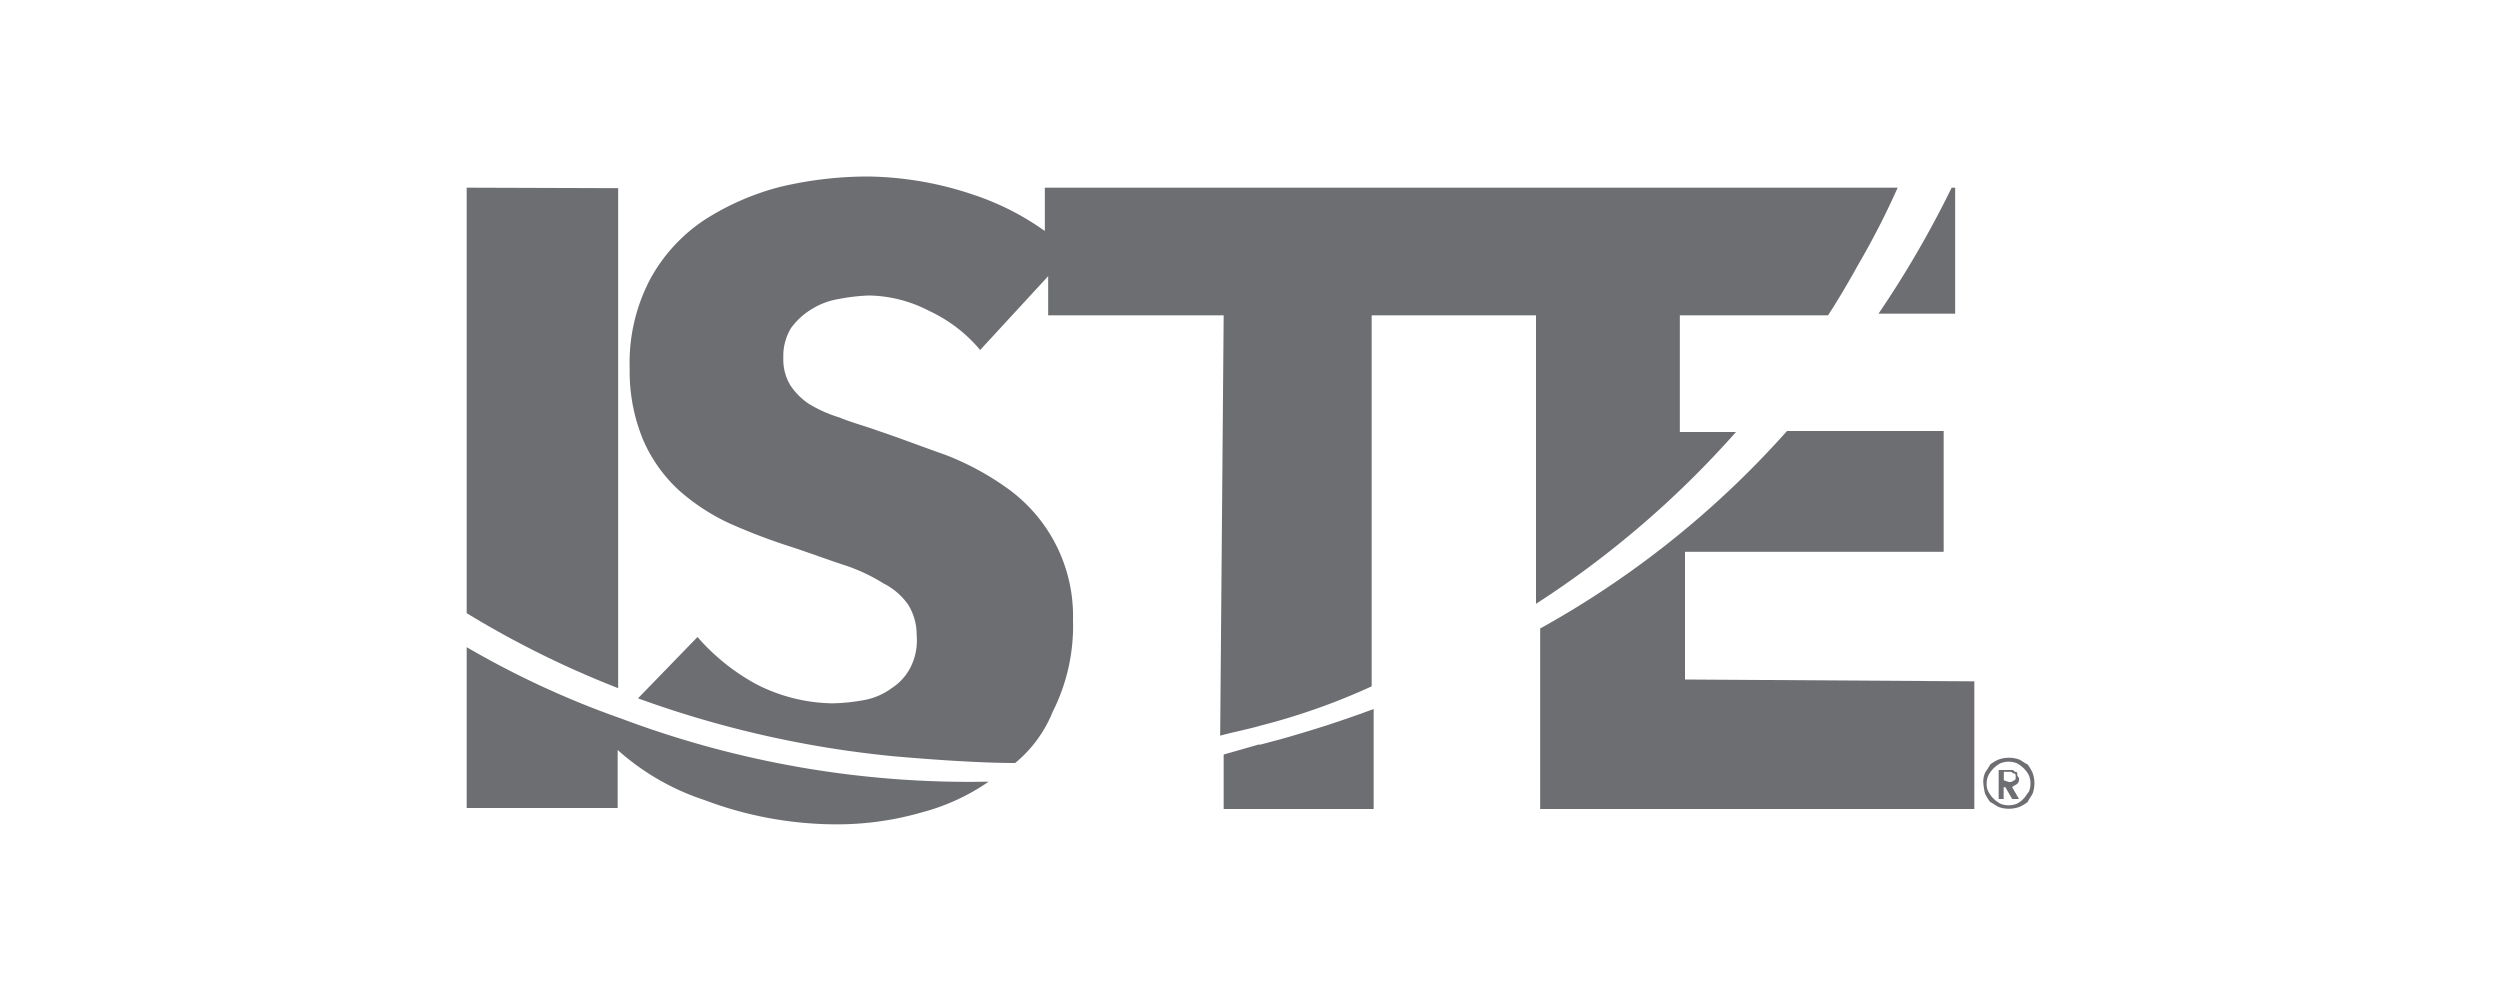
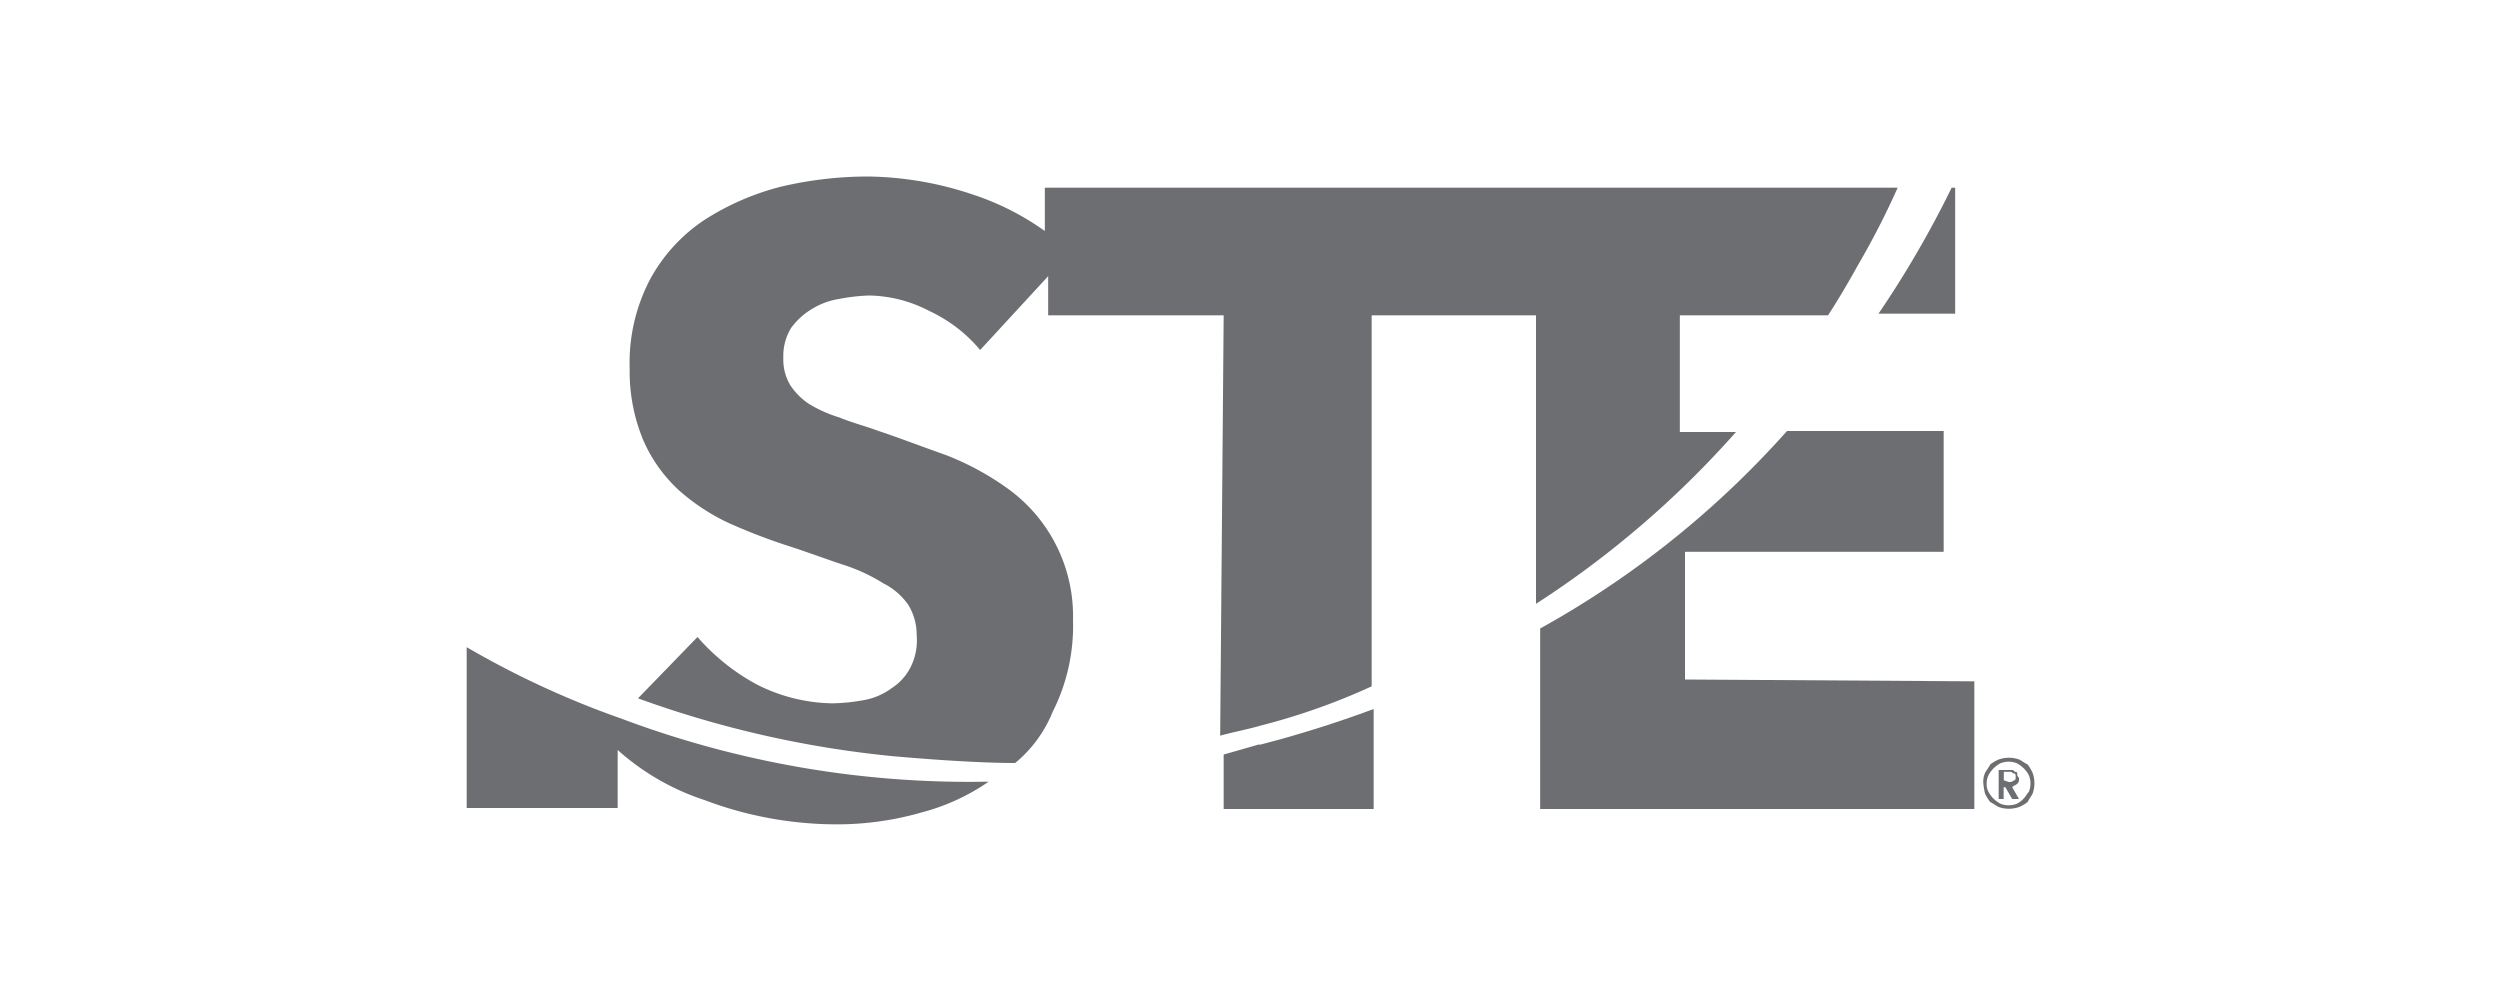
<svg xmlns="http://www.w3.org/2000/svg" id="Capa_1" data-name="Capa 1" viewBox="0 0 150 60">
  <defs>
    <style>.cls-1{fill:#6d6e71;}</style>
  </defs>
  <g id="iste_color" data-name="iste color">
-     <path id="Path_1396" data-name="Path 1396" class="cls-1" d="M28,11.26V36.79a57.77,57.77,0,0,0,9.09,4.5v-30Z" />
    <path id="Path_1397" data-name="Path 1397" class="cls-1" d="M59.32,46.9a12.77,12.77,0,0,1-4,1.84,18.39,18.39,0,0,1-5.31.72A22.46,22.46,0,0,1,42.26,48,14.65,14.65,0,0,1,37.06,45v3.48H28V38.83a53.91,53.91,0,0,0,9.29,4.29A59.31,59.31,0,0,0,59.32,46.9" />
    <path id="Path_1398" data-name="Path 1398" class="cls-1" d="M75.56,44.66l-2.14.61v3.27h9v-6a68.79,68.79,0,0,1-6.85,2.15" />
    <path id="Path_1399" data-name="Path 1399" class="cls-1" d="M101.1,40.77V33.11h15.52V25.86h-9.4A56.41,56.41,0,0,1,92.41,37.71V48.54h26.05V40.88l-17.36-.11Zm16-29.51a61.2,61.2,0,0,1-4.39,7.56h4.6V11.26Z" />
    <path id="Path_1400" data-name="Path 1400" class="cls-1" d="M73.42,18.92H62.89V16.57L58.81,21a8.85,8.85,0,0,0-3.07-2.35,8.05,8.05,0,0,0-3.57-.92,11.4,11.4,0,0,0-1.84.21,4.36,4.36,0,0,0-1.63.61,4.25,4.25,0,0,0-1.23,1.12A3.24,3.24,0,0,0,47,21.47a3,3,0,0,0,.41,1.63,4,4,0,0,0,1.12,1.13,8,8,0,0,0,1.84.82c.72.3,1.53.51,2.35.81,1.23.41,2.55.92,4,1.43a16.64,16.64,0,0,1,3.78,2.05,9.42,9.42,0,0,1,3.88,7.86,11.43,11.43,0,0,1-1.22,5.51,7.71,7.71,0,0,1-2.25,3.07c-2.14,0-5.1-.21-7.35-.41A62.6,62.6,0,0,1,38.28,41.9l3.57-3.68a12.73,12.73,0,0,0,3.58,2.86,10.32,10.32,0,0,0,4.5,1.12,11.5,11.5,0,0,0,1.94-.2,4,4,0,0,0,1.63-.71,3.23,3.23,0,0,0,1.12-1.23A3.55,3.55,0,0,0,55,38.12a3.43,3.43,0,0,0-.51-1.84A4,4,0,0,0,53,35a10.67,10.67,0,0,0-2.45-1.13c-.92-.3-2-.71-3.27-1.12a35.45,35.45,0,0,1-3.47-1.33,12.35,12.35,0,0,1-3.07-2,8.89,8.89,0,0,1-2.14-3,10.71,10.71,0,0,1-.82-4.29A10.8,10.8,0,0,1,39,16.77a10,10,0,0,1,3.26-3.57,15.58,15.58,0,0,1,4.6-2,22.89,22.89,0,0,1,5.21-.61,20.48,20.48,0,0,1,6.44,1.13,16,16,0,0,1,4.18,2.14V11.26h51.17a47.24,47.24,0,0,1-2.35,4.59c-.51.92-1.22,2.15-1.83,3.07h-8.89v7h3.37a58,58,0,0,1-12,10.31V18.92H82.3V41.18a39.1,39.1,0,0,1-6.64,2.35c-.71.21-1.73.41-2.45.61l.21-25.22" />
    <path id="Path_1401" data-name="Path 1401" class="cls-1" d="M119,47a1.33,1.33,0,0,1,.1-.62c.11-.2.21-.3.31-.51a2.2,2.2,0,0,1,.51-.3,1.85,1.85,0,0,1,1.23,0c.2.1.3.2.51.3a2.62,2.62,0,0,1,.3.51,1.85,1.85,0,0,1,0,1.23c-.1.2-.2.3-.3.51a2.2,2.2,0,0,1-.51.3,1.85,1.85,0,0,1-1.23,0c-.2-.1-.31-.2-.51-.3a2.67,2.67,0,0,1-.31-.51A4.31,4.31,0,0,1,119,47m.2,0a.93.93,0,0,0,.11.51,1.73,1.73,0,0,0,.71.71,1.32,1.32,0,0,0,1,0,1.35,1.35,0,0,0,.4-.31c.11-.1.21-.3.31-.4a1.32,1.32,0,0,0,0-1,1.73,1.73,0,0,0-.71-.71,1.32,1.32,0,0,0-1,0,1.73,1.73,0,0,0-.71.71,1.14,1.14,0,0,0-.11.51m.72-.82h.81c.11,0,.11.11.21.11s.1.1.1.2.1.1.1.2a.35.35,0,0,1-.1.31c-.1.1-.2.1-.31.21l.41.71h-.41l-.41-.71h-.1v.71h-.3V46.19Zm.61.72a.39.39,0,0,0,.31-.1c.1,0,.1-.11.1-.21s0-.2-.1-.2-.1-.1-.21-.1h-.4v.51Z" />
  </g>
</svg>